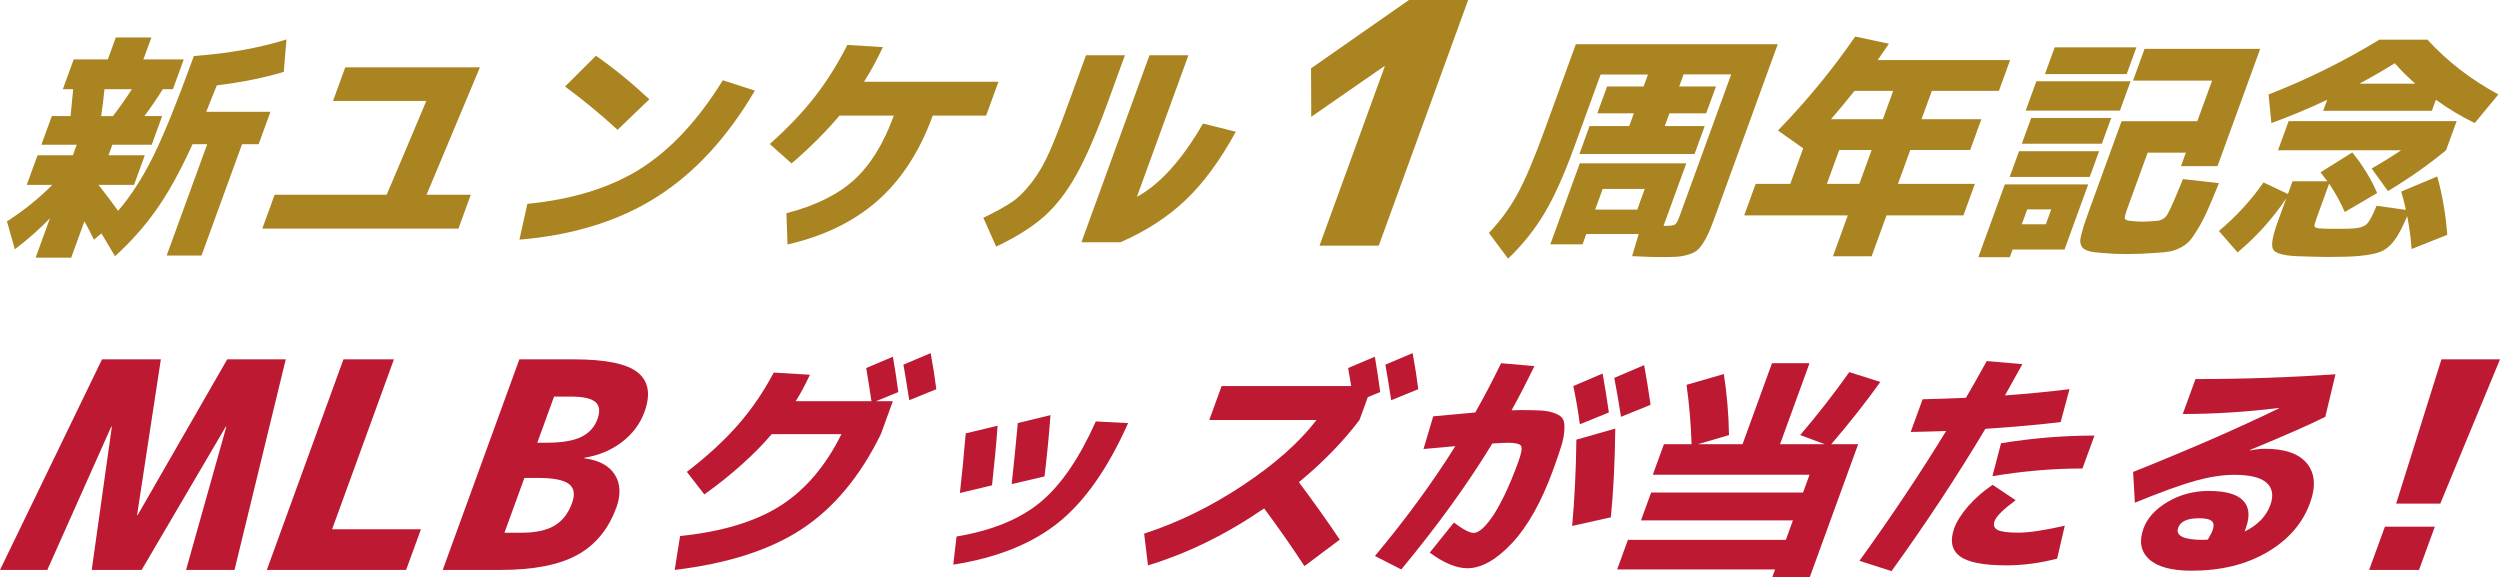
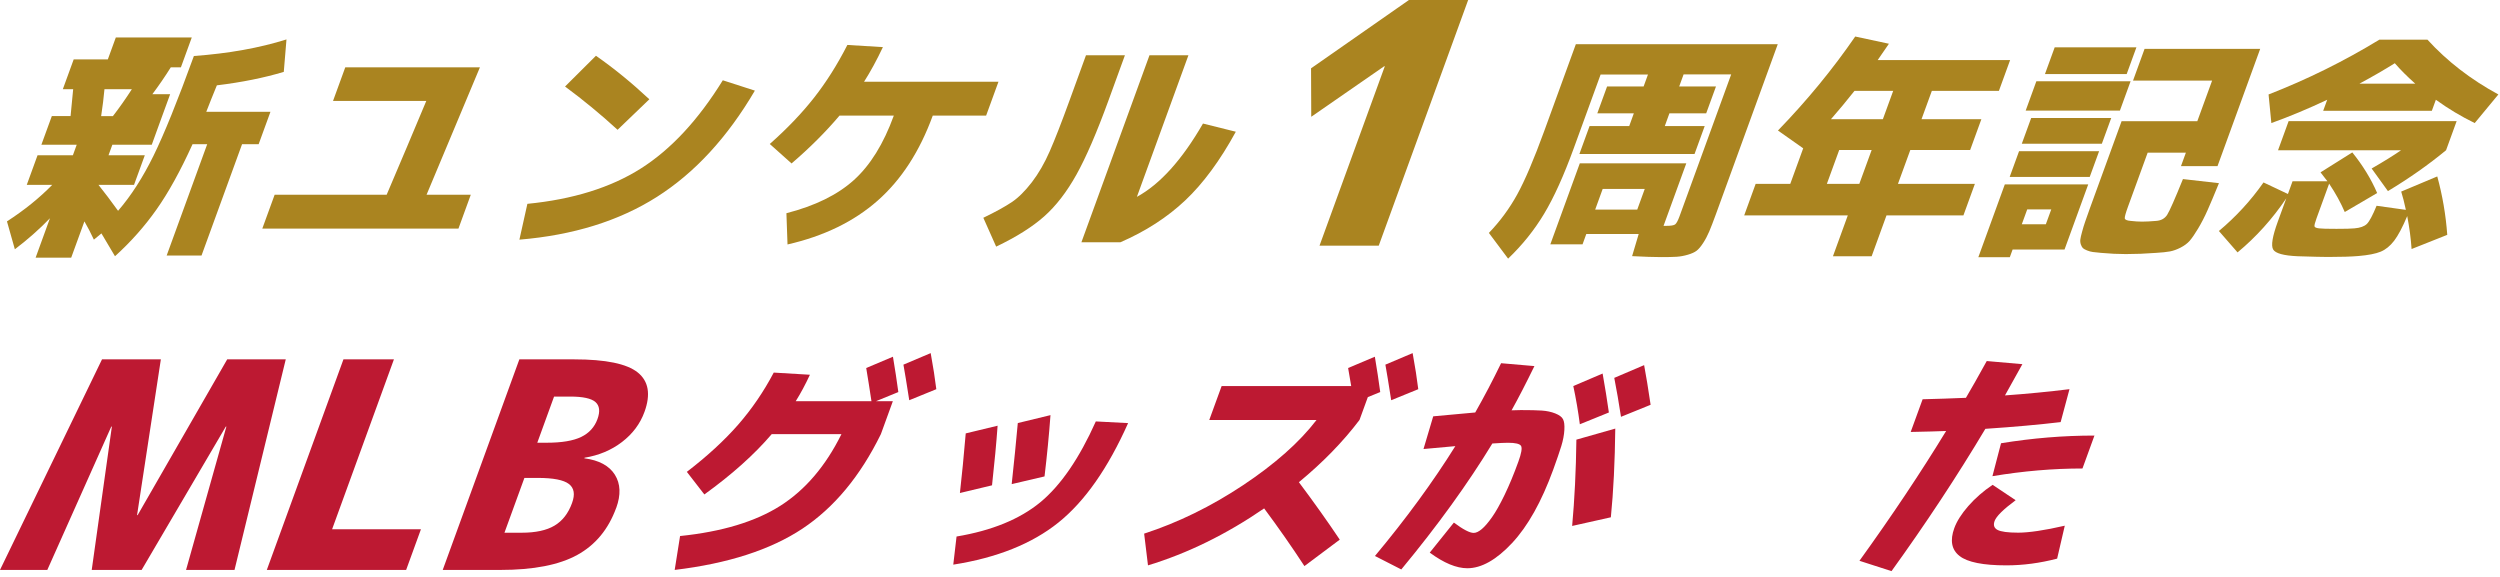
<svg xmlns="http://www.w3.org/2000/svg" id="_レイヤー_1" data-name="レイヤー_1" viewBox="0 0 520.02 120.1">
  <defs>
    <style>
      .cls-1 {
        fill: #bd1932;
      }

      .cls-2 {
        fill: #aa8420;
      }
    </style>
  </defs>
  <g>
-     <path class="cls-2" d="M31.57,30.1h-8.2l-.8,2.2h7.55l-2.24,6.15h-7.4c1.26,1.57,2.62,3.37,4.08,5.4,2.71-3.13,5.16-6.95,7.37-11.45s5.01-11.42,8.4-20.75c7.23-.53,13.65-1.68,19.26-3.45l-.56,6.75c-4.08,1.23-8.72,2.17-13.92,2.8-.29.7-.68,1.66-1.17,2.88-.49,1.22-.84,2.09-1.03,2.62h13.35l-2.46,6.75h-3.45l-8.43,23.15h-7.25l8.43-23.15h-3.05c-2.51,5.53-5.01,10.06-7.49,13.57-2.48,3.52-5.36,6.76-8.64,9.73l-2.82-4.75-1.57,1.3c-.62-1.33-1.27-2.6-1.97-3.8l-2.75,7.55h-7.4l2.98-8.2c-2.19,2.27-4.62,4.42-7.3,6.45l-1.64-5.8c3.61-2.33,6.75-4.87,9.42-7.6h-5.3l2.24-6.15h7.35l.8-2.2h-7.35l2.17-5.95h3.9c.03-.27.21-2.13.54-5.6h-2.15l2.26-6.2h7.1l1.66-4.55h7.4l-1.66,4.55h8.4l-2.26,6.2h-2.1c-1.19,1.9-2.47,3.77-3.84,5.6h3.7l-2.17,5.95ZM21.04,24.15h2.45c1.39-1.8,2.7-3.67,3.94-5.6h-5.7c-.15,1.7-.38,3.57-.69,5.6Z" />
+     <path class="cls-2" d="M31.57,30.1h-8.2l-.8,2.2h7.55l-2.24,6.15h-7.4c1.26,1.57,2.62,3.37,4.08,5.4,2.71-3.13,5.16-6.95,7.37-11.45s5.01-11.42,8.4-20.75c7.23-.53,13.65-1.68,19.26-3.45l-.56,6.75c-4.08,1.23-8.72,2.17-13.92,2.8-.29.7-.68,1.66-1.17,2.88-.49,1.22-.84,2.09-1.03,2.62h13.35l-2.46,6.75h-3.45l-8.43,23.15h-7.25l8.43-23.15h-3.05c-2.51,5.53-5.01,10.06-7.49,13.57-2.48,3.52-5.36,6.76-8.64,9.73l-2.82-4.75-1.57,1.3c-.62-1.33-1.27-2.6-1.97-3.8l-2.75,7.55h-7.4l2.98-8.2c-2.19,2.27-4.62,4.42-7.3,6.45l-1.64-5.8c3.61-2.33,6.75-4.87,9.42-7.6h-5.3l2.24-6.15h7.35l.8-2.2h-7.35l2.17-5.95h3.9c.03-.27.21-2.13.54-5.6h-2.15l2.26-6.2h7.1l1.66-4.55h7.4h8.4l-2.26,6.2h-2.1c-1.19,1.9-2.47,3.77-3.84,5.6h3.7l-2.17,5.95ZM21.04,24.15h2.45c1.39-1.8,2.7-3.67,3.94-5.6h-5.7c-.15,1.7-.38,3.57-.69,5.6Z" />
    <path class="cls-2" d="M71.83,14h28l-11.1,26.5h9.2l-2.57,7.05h-40.8l2.57-7.05h23.3c.13-.27,1.53-3.56,4.19-9.87,2.67-6.32,4.02-9.53,4.05-9.63h-19.4l2.55-7Z" />
    <path class="cls-2" d="M109.7,42.4c9.47-.93,17.34-3.38,23.6-7.35,6.26-3.97,11.94-10.08,17.05-18.35l6.67,2.15c-5.71,9.73-12.5,17.1-20.37,22.1-7.87,5-17.41,7.97-28.61,8.9l1.66-7.45ZM117.53,18l6.43-6.4c3.64,2.53,7.35,5.55,11.11,9.05l-6.61,6.35c-3.52-3.23-7.17-6.23-10.92-9Z" />
    <path class="cls-2" d="M207.69,17l-2.57,7.05h-11.1c-2.71,7.43-6.52,13.32-11.46,17.68-4.93,4.35-11.18,7.39-18.75,9.12l-.23-6.5c5.96-1.53,10.64-3.83,14.04-6.9,3.4-3.07,6.17-7.53,8.3-13.4h-11.3c-2.87,3.4-6.2,6.72-9.97,9.95l-4.53-4.05c3.58-3.17,6.65-6.37,9.19-9.6,2.54-3.23,4.86-6.9,6.95-11l7.39.45c-1.29,2.73-2.6,5.13-3.92,7.2h27.95Z" />
    <path class="cls-2" d="M225.89,11.5h8.1l-3.42,9.4c-2.43,6.67-4.65,11.81-6.66,15.42-2.02,3.62-4.26,6.52-6.72,8.7-2.46,2.18-5.79,4.28-9.98,6.28l-2.67-6c2.55-1.23,4.52-2.32,5.91-3.25,1.39-.93,2.78-2.32,4.19-4.15,1.4-1.83,2.64-3.98,3.72-6.45,1.08-2.47,2.45-5.98,4.11-10.55l3.42-9.4ZM224.94,50.4l14.16-38.9h8.1l-10.72,29.45c4.82-2.63,9.41-7.72,13.75-15.25l6.83,1.7c-3.28,6-6.79,10.76-10.52,14.28-3.73,3.52-8.23,6.43-13.5,8.72h-8.1Z" />
    <path class="cls-2" d="M274.47,51.1l13.58-37.31h-.14l-15.16,10.5-.04-10.08,20.36-14.21h12.32l-18.6,51.1h-12.32Z" />
    <path class="cls-2" d="M342.79,15.5h-9.85l-5.57,15.3c-2.07,5.7-4.13,10.25-6.17,13.65s-4.54,6.52-7.5,9.35l-4-5.35c2.31-2.4,4.27-5.06,5.88-7.98,1.61-2.92,3.48-7.31,5.62-13.18l6.59-18.1h42l-12.88,35.4c-.55,1.5-1,2.68-1.37,3.55-.37.87-.79,1.67-1.28,2.42-.49.75-.94,1.28-1.36,1.6-.42.32-1.02.59-1.8.82-.78.23-1.57.38-2.35.43-.79.05-1.86.07-3.23.07-1.5,0-3.51-.07-6.03-.2l1.37-4.6h-10.9l-.78,2.15h-6.7l6.13-16.85h22.15l-4.73,13h.6c.93,0,1.54-.1,1.81-.3.27-.2.58-.77.92-1.7l10.74-29.5h-9.9l-.91,2.5h7.65l-2.04,5.6h-7.65l-.96,2.65h8.3l-2.11,5.8h-23.95l2.11-5.8h8.25l.96-2.65h-7.6l2.04-5.6h7.6l.91-2.5ZM331.81,43.6h8.75l1.56-4.3h-8.75l-1.56,4.3Z" />
    <path class="cls-2" d="M385.91,7.6l7,1.5c-.86,1.27-1.64,2.4-2.34,3.4h27.55l-2.33,6.4h-13.95l-2.15,5.9h12.45l-2.33,6.4h-12.45l-2.57,7.05h16l-2.38,6.55h-16l-3.09,8.5h-8.05l3.09-8.5h-21.55l2.38-6.55h7.2l2.69-7.4-5.25-3.7c6.04-6.23,11.39-12.75,16.07-19.55ZM389.32,31.2h-6.75l-2.57,7.05h6.75l2.57-7.05ZM385.75,18.9c-1.66,2.1-3.3,4.07-4.9,5.9h10.8l2.15-5.9h-8.05Z" />
    <path class="cls-2" d="M418.64,51.9l-.58,1.6h-6.55l5.51-15.15h17.35l-4.93,13.55h-10.8ZM418.03,36.8l1.95-5.35h16.65l-1.95,5.35h-16.65ZM420.55,29.9l1.95-5.35h16.65l-1.95,5.35h-16.65ZM420.55,46.65h5l1.13-3.1h-5l-1.13,3.1ZM421.36,23l2.22-6.1h19.6l-2.22,6.1h-19.6ZM425.37,15.4l2.02-5.55h17l-2.02,5.55h-17ZM454.07,37.25l7.49.85c-.95,2.33-1.74,4.2-2.36,5.6s-1.28,2.68-1.97,3.83c-.69,1.15-1.27,2-1.75,2.55-.48.55-1.12,1.02-1.89,1.42-.78.4-1.53.67-2.24.8-.72.13-1.67.23-2.86.3-2.23.17-4.32.25-6.29.25-1.6,0-3.32-.08-5.16-.25-.74-.07-1.31-.12-1.71-.18-.4-.05-.8-.16-1.21-.33-.41-.17-.69-.32-.85-.47-.16-.15-.3-.4-.43-.75-.12-.35-.16-.71-.11-1.07.05-.37.17-.91.37-1.62.19-.72.41-1.43.65-2.12.24-.7.57-1.63.99-2.8l6.57-18.05h15.75l3.08-8.45h-16.45l2.4-6.6h24.05l-8.88,24.4h-7.6l1.02-2.8h-7.95l-4.08,11.2c-.5,1.37-.72,2.19-.68,2.47.05.28.46.46,1.23.52.86.1,1.65.15,2.35.15.8,0,1.79-.05,2.95-.15,1.02-.07,1.79-.49,2.29-1.27.5-.78,1.59-3.26,3.28-7.43Z" />
    <path class="cls-2" d="M499.47,39.85l7.5-3.15c1.09,3.97,1.78,8.02,2.08,12.15l-7.42,2.95c-.15-2.23-.46-4.52-.91-6.85-.98,2.33-1.89,4.04-2.72,5.13-.83,1.08-1.76,1.84-2.8,2.27-1.04.43-2.58.73-4.6.9-1.48.13-3.61.2-6.37.2-1.03,0-3.13-.05-6.3-.15-2.92-.13-4.62-.6-5.09-1.4-.48-.8-.16-2.73.96-5.8l1.77-4.85c-2.9,4.3-6.28,8.05-10.14,11.25l-3.88-4.45c3.55-2.97,6.64-6.33,9.28-10.1l5.08,2.4.96-2.65h7.25c-.31-.43-.79-1.05-1.43-1.85l6.61-4.15c2.18,2.7,3.91,5.52,5.17,8.45l-6.74,3.95c-.83-1.93-1.91-3.9-3.25-5.9l-2.62,7.2c-.34.93-.48,1.5-.42,1.7.06.2.38.33.95.4.48.07,1.68.1,3.61.1,1.83,0,3.08-.03,3.74-.1,1.2-.1,2.06-.41,2.59-.92.52-.52,1.2-1.78,2.02-3.78l6.09.85c-.32-1.5-.64-2.77-.97-3.8ZM506.68,20.75l-.84,2.3h-22.6l.84-2.3c-3.95,1.87-7.82,3.48-11.62,4.85l-.58-5.95c8.04-3.13,15.72-6.93,23.05-11.4h10c4.07,4.47,8.99,8.27,14.75,11.4l-4.92,5.95c-2.8-1.37-5.5-2.98-8.08-4.85ZM473.85,31.25l2.2-6.05h34.95l-2.2,6.05c-3.63,3-7.66,5.83-12.09,8.5l-3.39-4.7c2.49-1.43,4.53-2.7,6.13-3.8h-25.6ZM502.39,17.4c-1.69-1.5-3.11-2.92-4.25-4.25-2.12,1.33-4.57,2.75-7.35,4.25h11.6Z" />
  </g>
  <g>
    <path class="cls-1" d="M47.09,88.73h-.12l-17.51,29.82h-10.38l4.19-29.82h-.12l-13.31,29.82H0l21.22-43.8h12.24l-4.95,32.4h.12l18.63-32.4h12.18l-10.66,43.8h-10.08l8.39-29.82Z" />
    <path class="cls-1" d="M81.94,74.75l-12.86,35.34h18.48l-3.08,8.46h-28.98l15.94-43.8h10.5Z" />
    <path class="cls-1" d="M128.17,105.65c-1.62,4.44-4.31,7.7-8.09,9.78-3.78,2.08-9.11,3.12-15.99,3.12h-12l15.94-43.8h11.4c6.56,0,10.97.91,13.23,2.73,2.26,1.82,2.72,4.55,1.4,8.19-.9,2.48-2.46,4.57-4.68,6.27-2.22,1.7-4.82,2.79-7.79,3.27l-.04.12c3.05.4,5.17,1.54,6.35,3.42,1.18,1.88,1.27,4.18.28,6.9ZM109.08,99.41l-4.15,11.4h3.6c2.88,0,5.15-.49,6.8-1.47,1.66-.98,2.88-2.55,3.66-4.71.66-1.8.44-3.12-.66-3.96-1.09-.84-3.26-1.26-6.5-1.26h-2.76ZM111.75,92.09h1.98c3.12,0,5.5-.4,7.16-1.2,1.65-.8,2.78-2.04,3.39-3.72.58-1.6.44-2.78-.42-3.54-.86-.76-2.62-1.14-5.25-1.14h-3.36l-3.49,9.6Z" />
    <path class="cls-1" d="M160.93,77.5l7.54.45c-.94,2.03-1.93,3.87-2.95,5.5h15.75c-.36-2.4-.72-4.7-1.09-6.9l5.56-2.35c.43,2.57.81,5.02,1.12,7.35l-4.64,1.9h3.5l-2.49,6.85c-4.28,8.73-9.72,15.29-16.34,19.68-6.61,4.38-15.46,7.24-26.55,8.57l1.12-7.05c8.73-.9,15.68-3,20.87-6.3,5.18-3.3,9.42-8.27,12.7-14.9h-14.5c-3.65,4.27-8.33,8.45-14.02,12.55l-3.64-4.7c4.26-3.27,7.81-6.54,10.68-9.82,2.86-3.28,5.32-6.89,7.39-10.82ZM194.77,80.95l-5.64,2.3c-.54-3.47-.94-5.93-1.21-7.4l5.67-2.4c.51,2.8.9,5.3,1.17,7.5Z" />
    <path class="cls-1" d="M234.66,88c-4.19,9.4-9.02,16.3-14.51,20.7-5.48,4.4-12.77,7.32-21.86,8.75l.68-5.85c7.35-1.23,13.15-3.61,17.42-7.12,4.26-3.52,8.11-9.13,11.55-16.82l6.72.35ZM200.88,90.15l6.63-1.6c-.25,3.53-.64,7.67-1.16,12.4l-6.68,1.6c.41-3.6.81-7.73,1.21-12.4ZM211.71,88l6.8-1.65c-.3,4.13-.72,8.38-1.24,12.75l-6.83,1.6c.51-4.7.93-8.93,1.27-12.7Z" />
    <path class="cls-1" d="M251.54,87.35l2.57-7.05h26.95c-.15-.97-.36-2.22-.64-3.75l5.56-2.35c.43,2.57.81,5.02,1.12,7.35l-2.58,1.05-1.73,4.75c-3.46,4.57-7.67,8.88-12.61,12.95,3.05,4.07,5.89,8.05,8.5,11.95l-7.35,5.5c-2.63-4.03-5.43-8.03-8.38-12-7.87,5.4-15.92,9.35-24.16,11.85l-.8-6.6c7.07-2.3,13.93-5.66,20.57-10.07,6.64-4.42,11.74-8.94,15.29-13.57h-22.3ZM295.02,80.95l-5.64,2.3c-.54-3.47-.94-5.93-1.21-7.4l5.67-2.4c.51,2.8.9,5.3,1.17,7.5Z" />
    <path class="cls-1" d="M312.24,75.55l6.93.6c-1.72,3.53-3.3,6.6-4.75,9.2.51-.03,1.15-.05,1.92-.05,1.87,0,3.32.03,4.36.1,1.04.07,1.98.27,2.81.6.83.33,1.37.73,1.61,1.2.25.47.34,1.22.28,2.25-.06,1.03-.27,2.15-.64,3.35-.37,1.2-.93,2.83-1.68,4.9-2.43,6.67-5.28,11.75-8.55,15.25s-6.38,5.25-9.31,5.25c-2.27,0-4.87-1.08-7.82-3.25l5.02-6.25c1.91,1.43,3.28,2.15,4.12,2.15.5,0,1.06-.27,1.69-.8.63-.53,1.34-1.36,2.13-2.48.79-1.12,1.66-2.67,2.62-4.65.95-1.98,1.91-4.27,2.85-6.88.63-1.73.82-2.82.57-3.27-.25-.45-1.16-.67-2.73-.67-.67,0-1.75.05-3.25.15-5.07,8.33-11.38,17.07-18.94,26.2l-5.48-2.8c6.51-7.8,12.08-15.42,16.72-22.85-2.03.17-4.23.37-6.62.6l2.02-6.8c5.58-.5,8.5-.77,8.74-.8,1.86-3.27,3.65-6.68,5.38-10.25ZM327.9,91.45l8.09-2.3c-.08,6.9-.38,13.05-.92,18.45l-8.05,1.8c.5-5.5.8-11.48.88-17.95ZM334.66,85.8l-6.04,2.45c-.34-2.63-.79-5.28-1.36-7.95l6.1-2.6c.5,2.83.94,5.53,1.3,8.1ZM343.34,84.2l-6.16,2.5c-.44-2.9-.91-5.6-1.4-8.1l6.21-2.65c.41,2.17.86,4.92,1.35,8.25Z" />
-     <path class="cls-1" d="M358.57,77.8c.64,4.1,1,8.33,1.08,12.7l-6.49,1.9h9.3l6.13-16.85h7.8l-6.13,16.85h9.3l-5.11-1.9c3.65-4.27,7.06-8.63,10.22-13.1l6.45,2.05c-3,4.2-6.4,8.52-10.21,12.95h5.6l-10.08,27.7h-7.8l.6-1.65h-32.85l2.24-6.15h32.85l1.47-4.05h-31.6l2.11-5.8h31.6l1.35-3.7h-32.6l2.31-6.35h5.75c-.13-4.23-.48-8.35-1.05-12.35l7.77-2.25Z" />
    <path class="cls-1" d="M417.05,82.25c4.62-.33,9.1-.77,13.42-1.3l-1.84,6.85c-4.46.53-9.68,1-15.66,1.4-5.89,9.87-12.4,19.73-19.52,29.6l-6.67-2.15c6.73-9.33,12.74-18.33,18.03-27-1.62.07-4.08.13-7.37.2l2.48-6.8c2.92-.07,5.93-.17,9.01-.3,1.12-1.9,2.57-4.45,4.33-7.65l7.41.65c-1.47,2.67-2.68,4.83-3.62,6.5ZM429.49,109.35l-1.59,6.85c-3.57.93-7.09,1.4-10.56,1.4-4.83,0-8.08-.65-9.74-1.95-1.66-1.3-2.02-3.23-1.09-5.8.52-1.43,1.5-2.97,2.92-4.6,1.43-1.63,3.11-3.1,5.05-4.4l4.79,3.2c-2.56,1.9-4.01,3.33-4.37,4.3-.32.87-.12,1.49.59,1.87.71.38,2.15.58,4.32.58s5.49-.48,9.68-1.45ZM433.17,97.45c-6.1,0-12.34.53-18.73,1.6l1.79-6.85c6.52-1.07,13-1.6,19.43-1.6l-2.49,6.85Z" />
-     <path class="cls-1" d="M456.69,78.85c9.73,0,19.44-.33,29.11-1l-2.12,8.85c-3.18,1.6-8.4,3.9-15.66,6.9v.1c1.13-.23,2.16-.35,3.09-.35,4.2,0,7.13,1.03,8.78,3.08,1.65,2.05,1.86,4.78.62,8.18-1.55,4.27-4.52,7.68-8.91,10.25-4.38,2.57-9.63,3.85-15.73,3.85-4.17,0-7.12-.8-8.85-2.4-1.73-1.6-2.12-3.73-1.15-6.4.79-2.17,2.47-4.01,5.04-5.52,2.57-1.52,5.42-2.27,8.55-2.27,3.47,0,5.84.67,7.12,2,1.28,1.33,1.47,3.23.58,5.7l-.27.75c2.72-1.33,4.5-3.17,5.35-5.5.72-1.97.47-3.51-.74-4.62-1.21-1.12-3.45-1.68-6.72-1.68-2.4,0-5.06.4-7.99,1.2-2.92.8-7.17,2.33-12.72,4.6l-.37-6.4c11.46-4.57,21.56-8.97,30.3-13.2v-.1c-6.82.83-13.47,1.25-19.97,1.25l2.64-7.25ZM459.23,112.25c.48-.77.82-1.42,1.01-1.95.31-.87.26-1.5-.16-1.9-.42-.4-1.32-.6-2.68-.6-2.4,0-3.84.65-4.31,1.95-.62,1.7,1.12,2.55,5.22,2.55.1,0,.25,0,.46-.03.21-.02.36-.02.46-.02Z" />
-     <path class="cls-1" d="M492.8,118.55l3.28-9h10.38l-3.28,9h-10.38ZM507.84,74.75h12.18l-12.42,30h-9.18l9.42-30Z" />
  </g>
</svg>